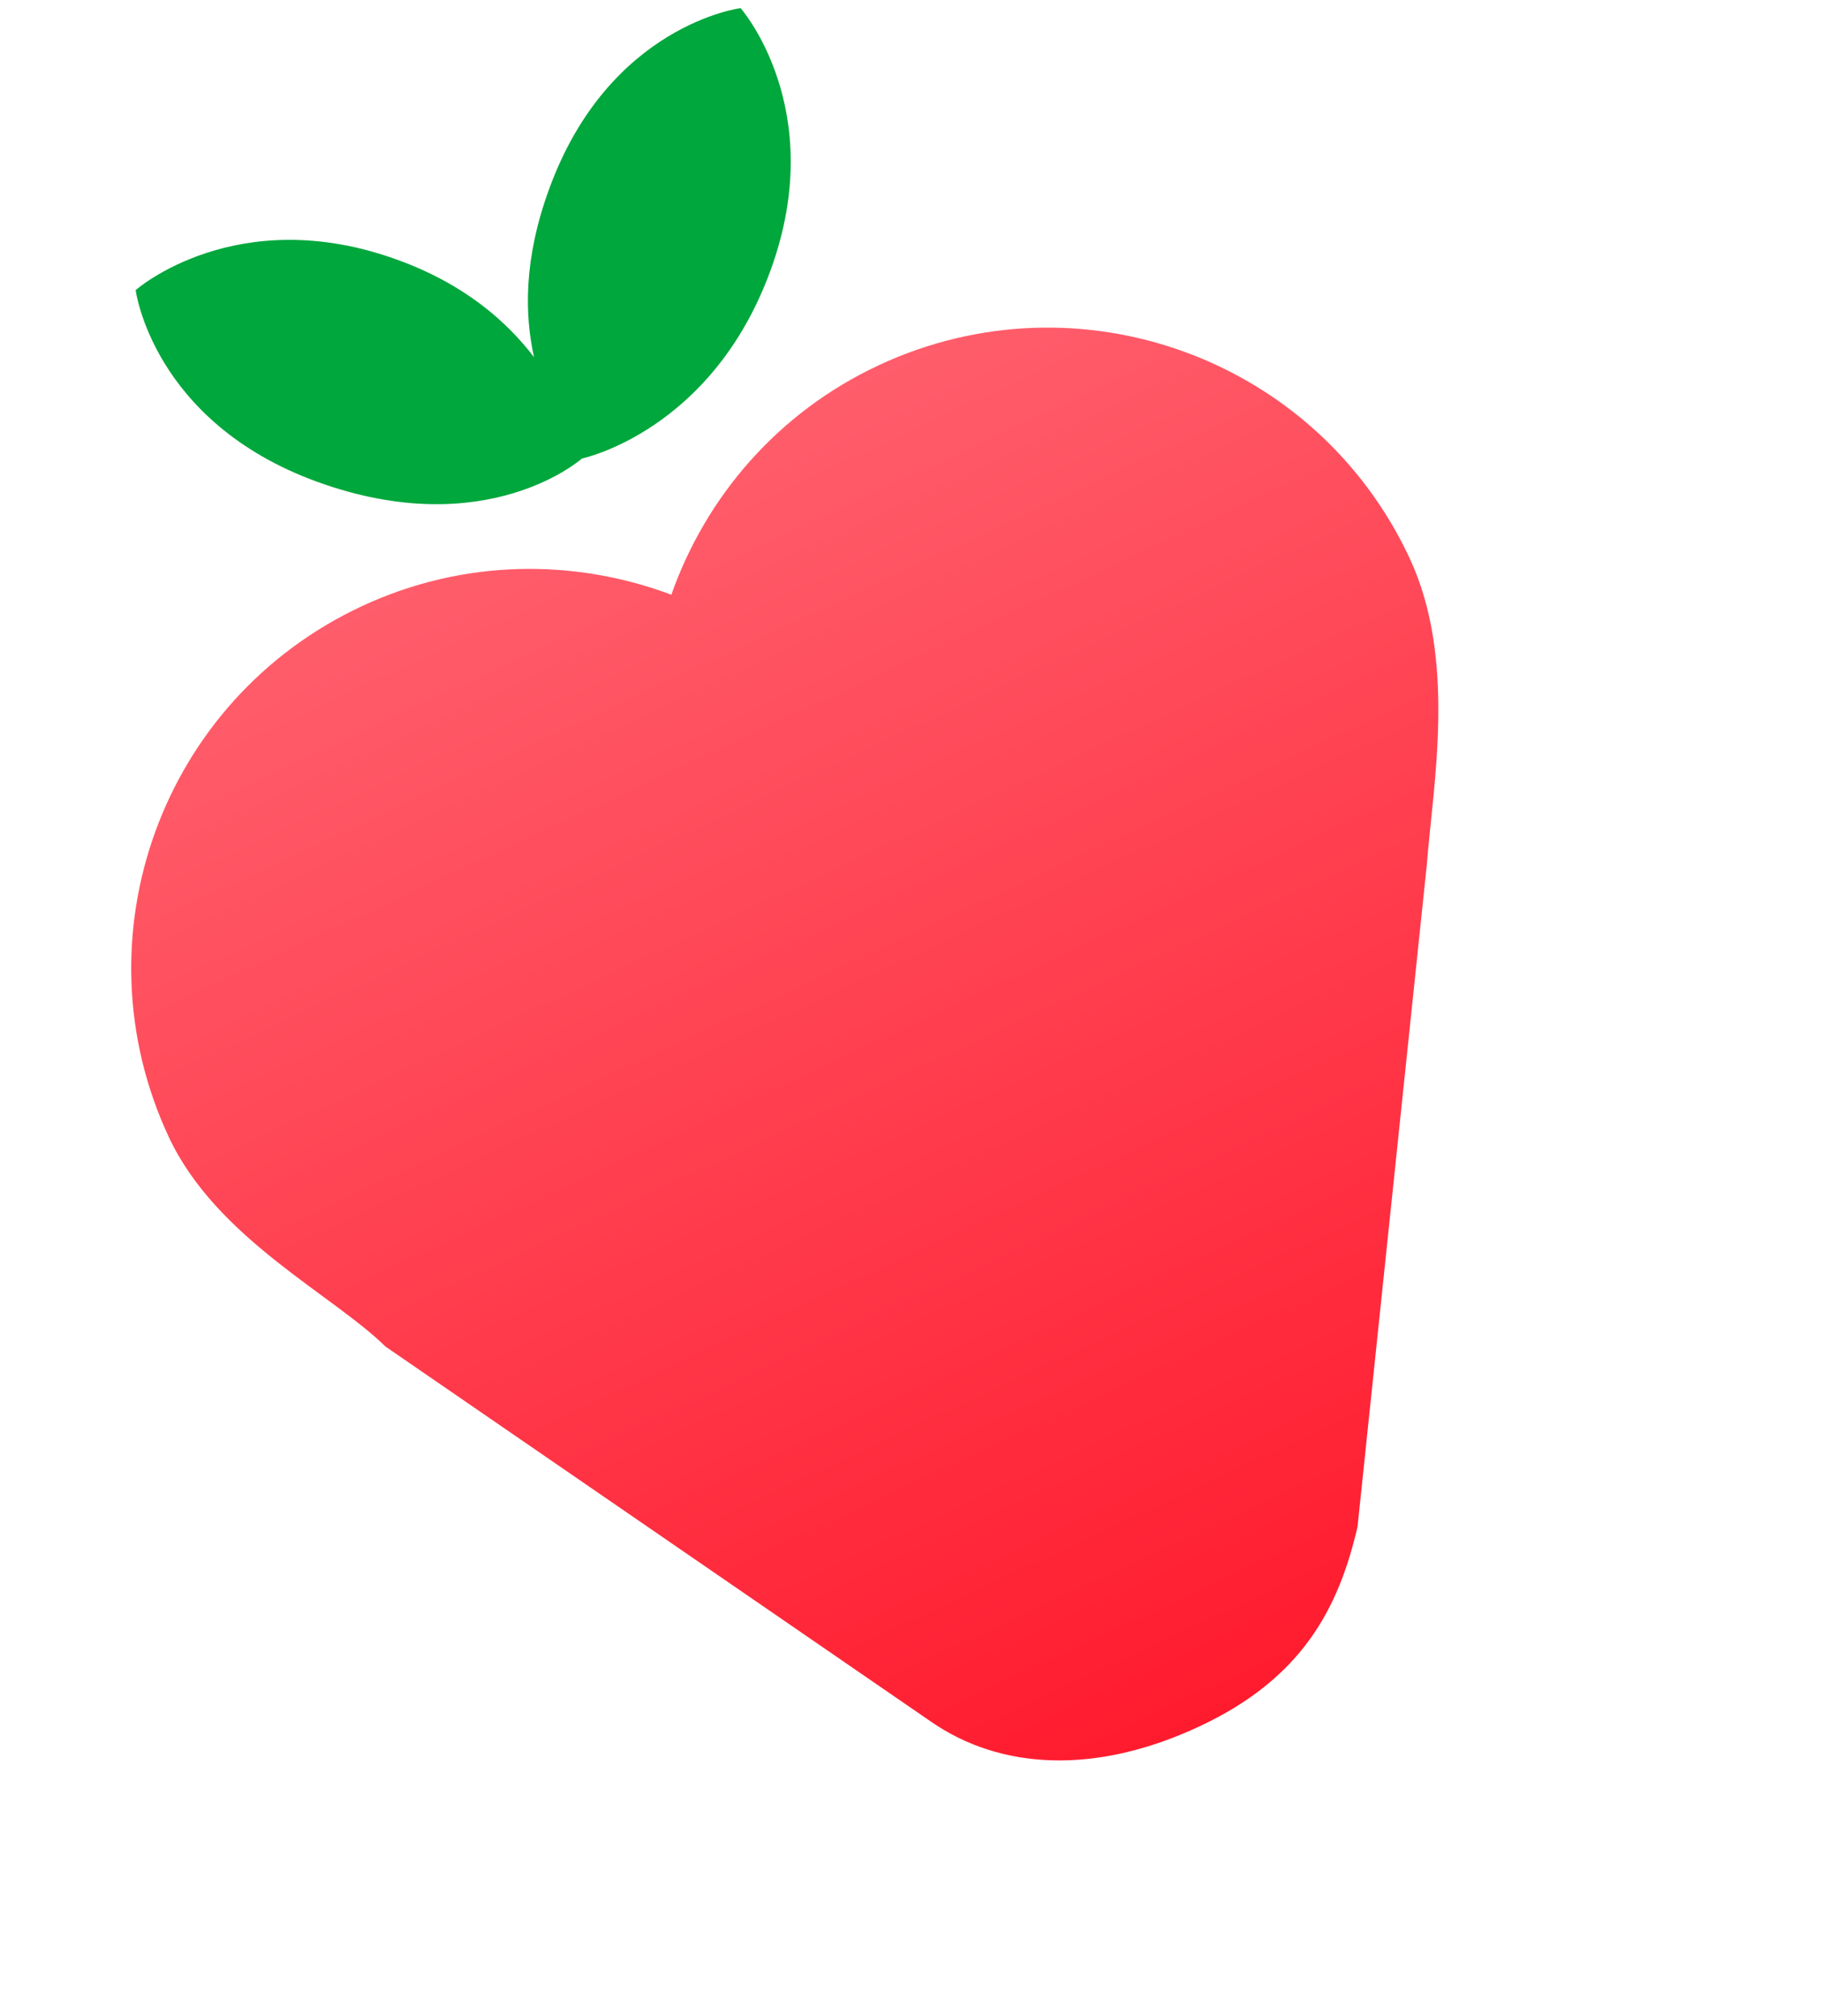
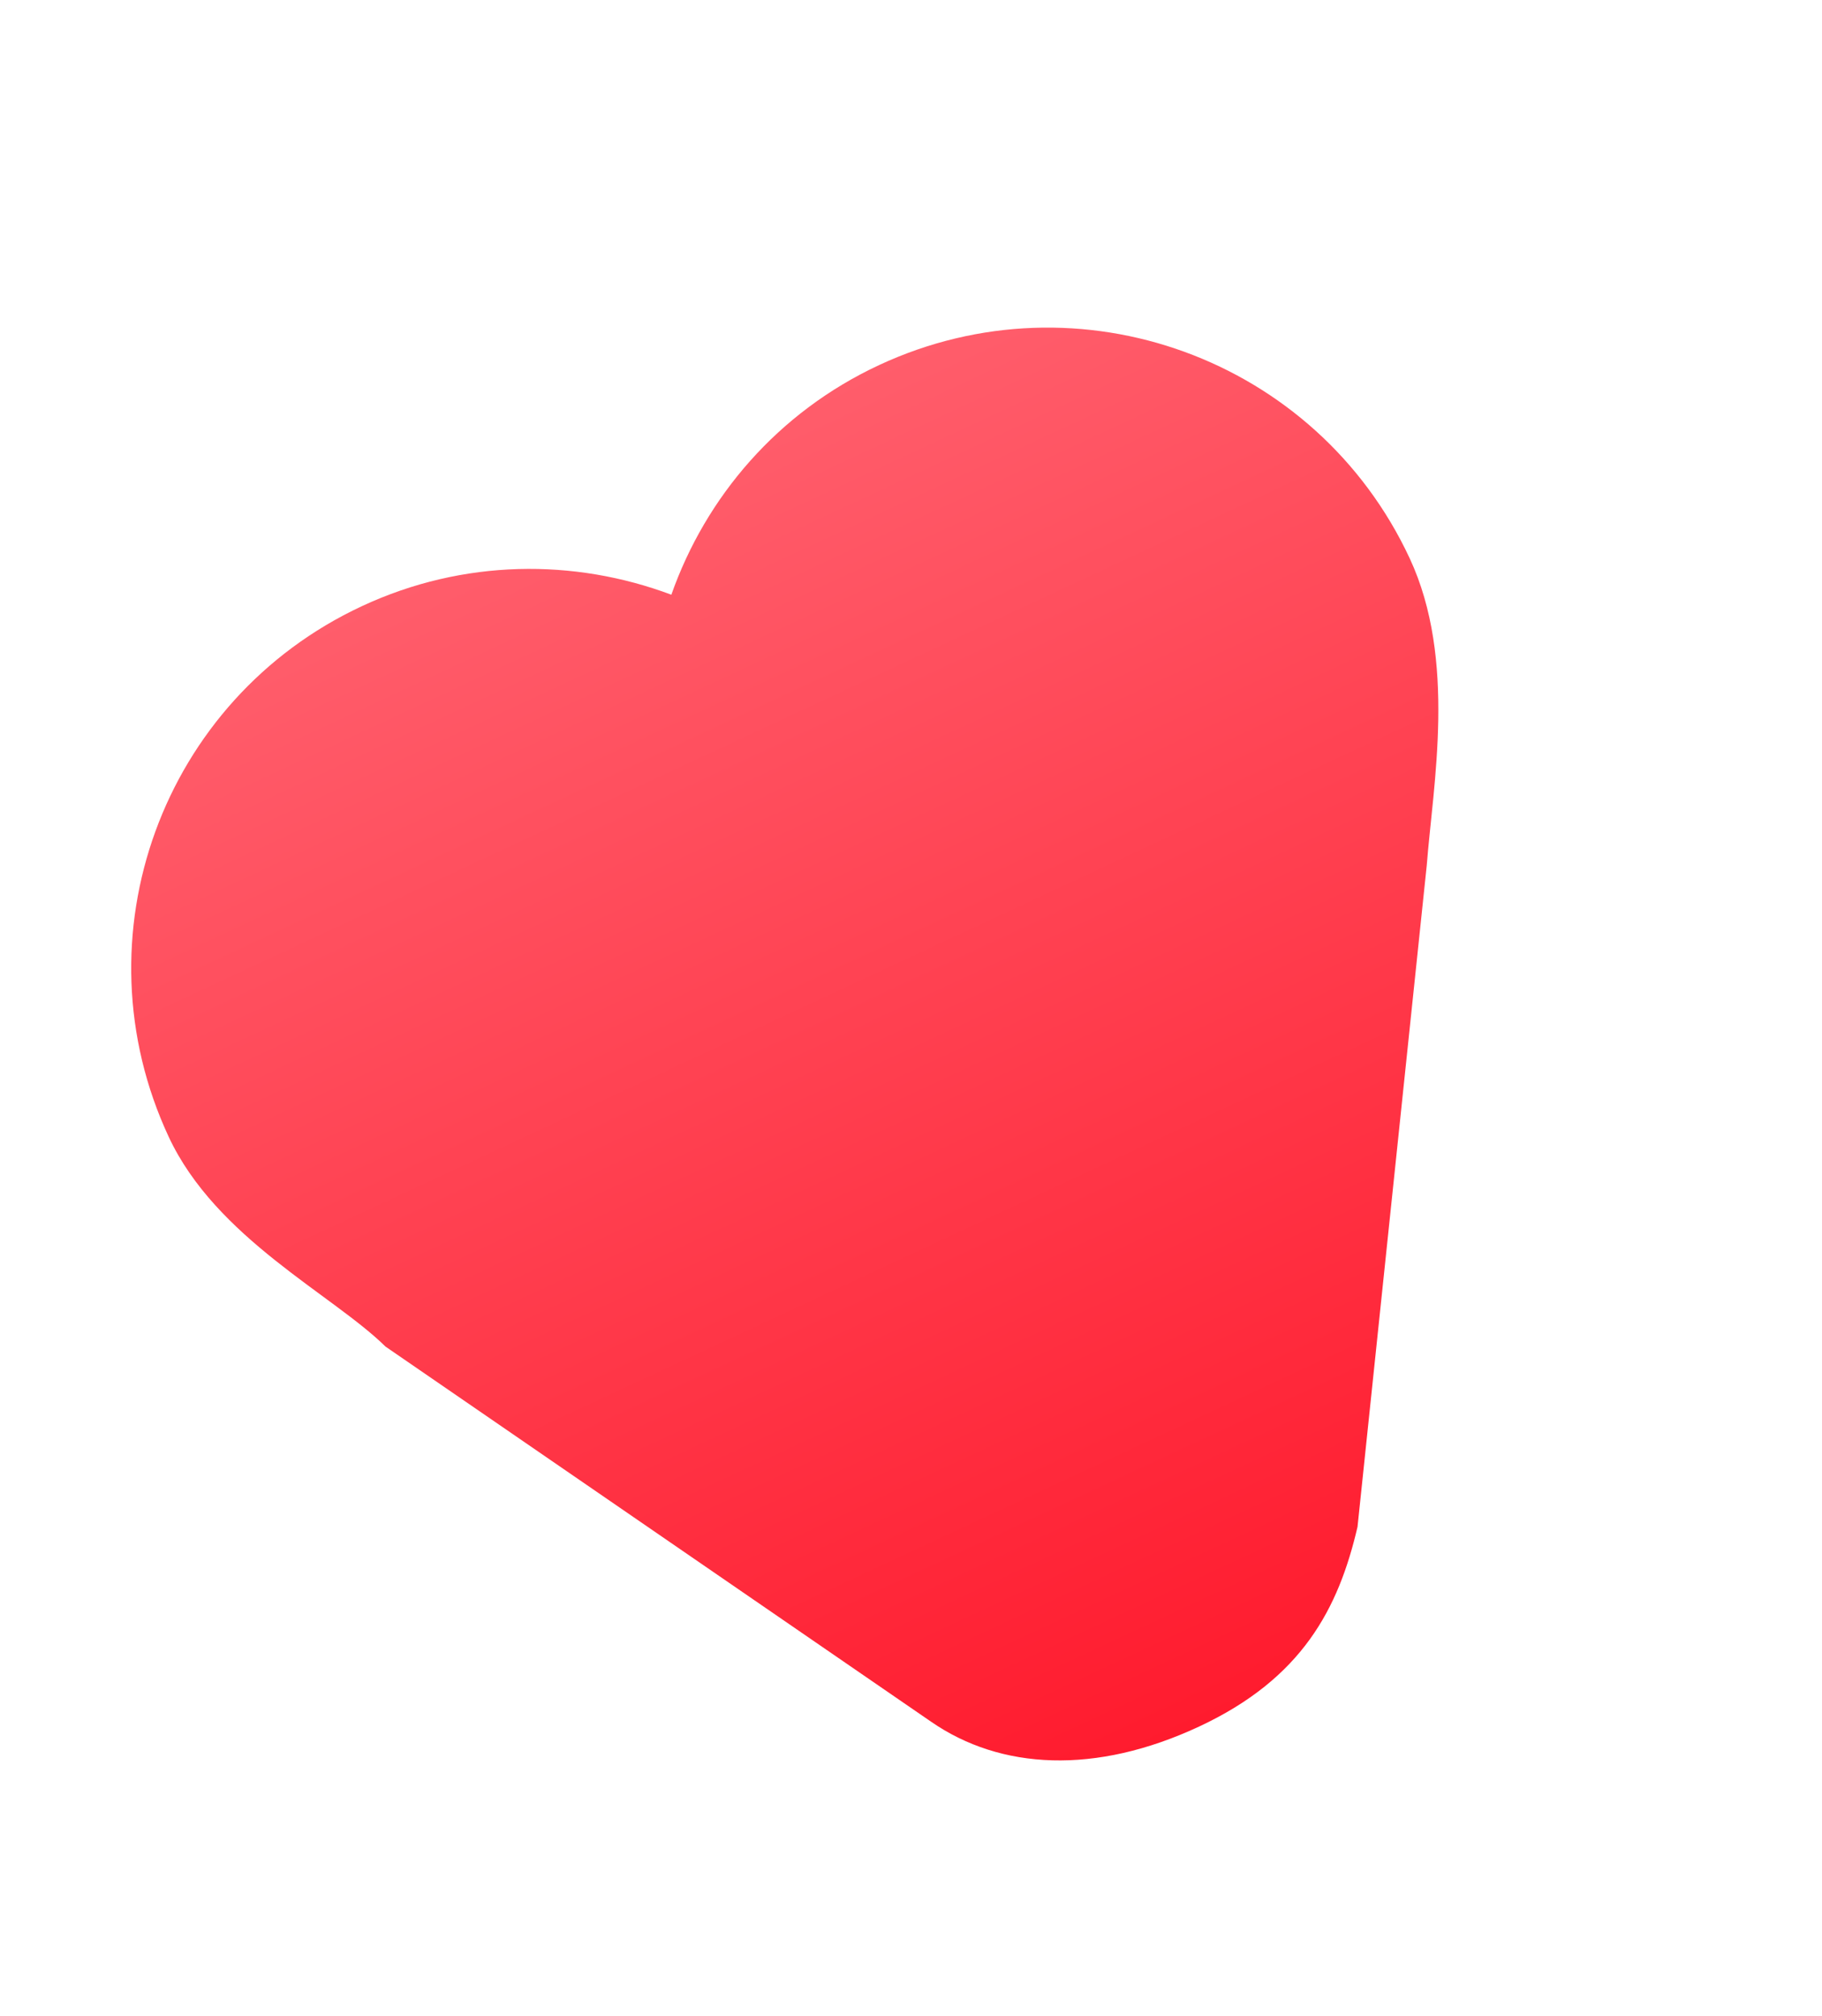
<svg xmlns="http://www.w3.org/2000/svg" fill="none" viewBox="0 0 489 541" height="541" width="489">
  <path fill="url(#paint0_linear_32_160)" d="M235.924 97.982C208.711 110.666 189.418 133.384 180.181 159.604C154.119 149.837 124.356 149.984 97.143 162.668C43.468 187.686 20.267 251.428 45.279 305.09C57.962 332.302 89.278 347.403 103.456 361.375L249.889 462.052C268.579 474.985 294.017 476.314 321.77 463.378C349.523 450.442 359.248 431.644 364.341 409.753L382.929 232.159C384.571 210.763 391.029 177.059 378.346 149.847C353.334 96.185 289.586 72.97 235.924 97.982Z" />
-   <path fill="#00A73C" d="M156.189 123.05C156.189 123.05 191.071 115.773 206.808 72.528C222.62 29.265 198.767 2.177 198.767 2.177C198.767 2.177 163.38 6.667 147.344 50.828C140.533 69.502 140.779 84.446 143.327 95.853C136.071 86.371 124.866 76.348 106.748 69.75C63.497 54 36.408 77.853 36.408 77.853C36.408 77.853 40.914 113.165 85.059 129.275C130.65 145.843 156.189 123.05 156.189 123.05Z" />
  <defs>
    <linearGradient gradientUnits="userSpaceOnUse" y2="463.378" x2="321.77" y1="130.325" x1="166.534" id="paint0_linear_32_160">
      <stop stop-color="#FF5D6B" />
      <stop stop-color="#FF1B2E" offset="1" />
    </linearGradient>
  </defs>
</svg>